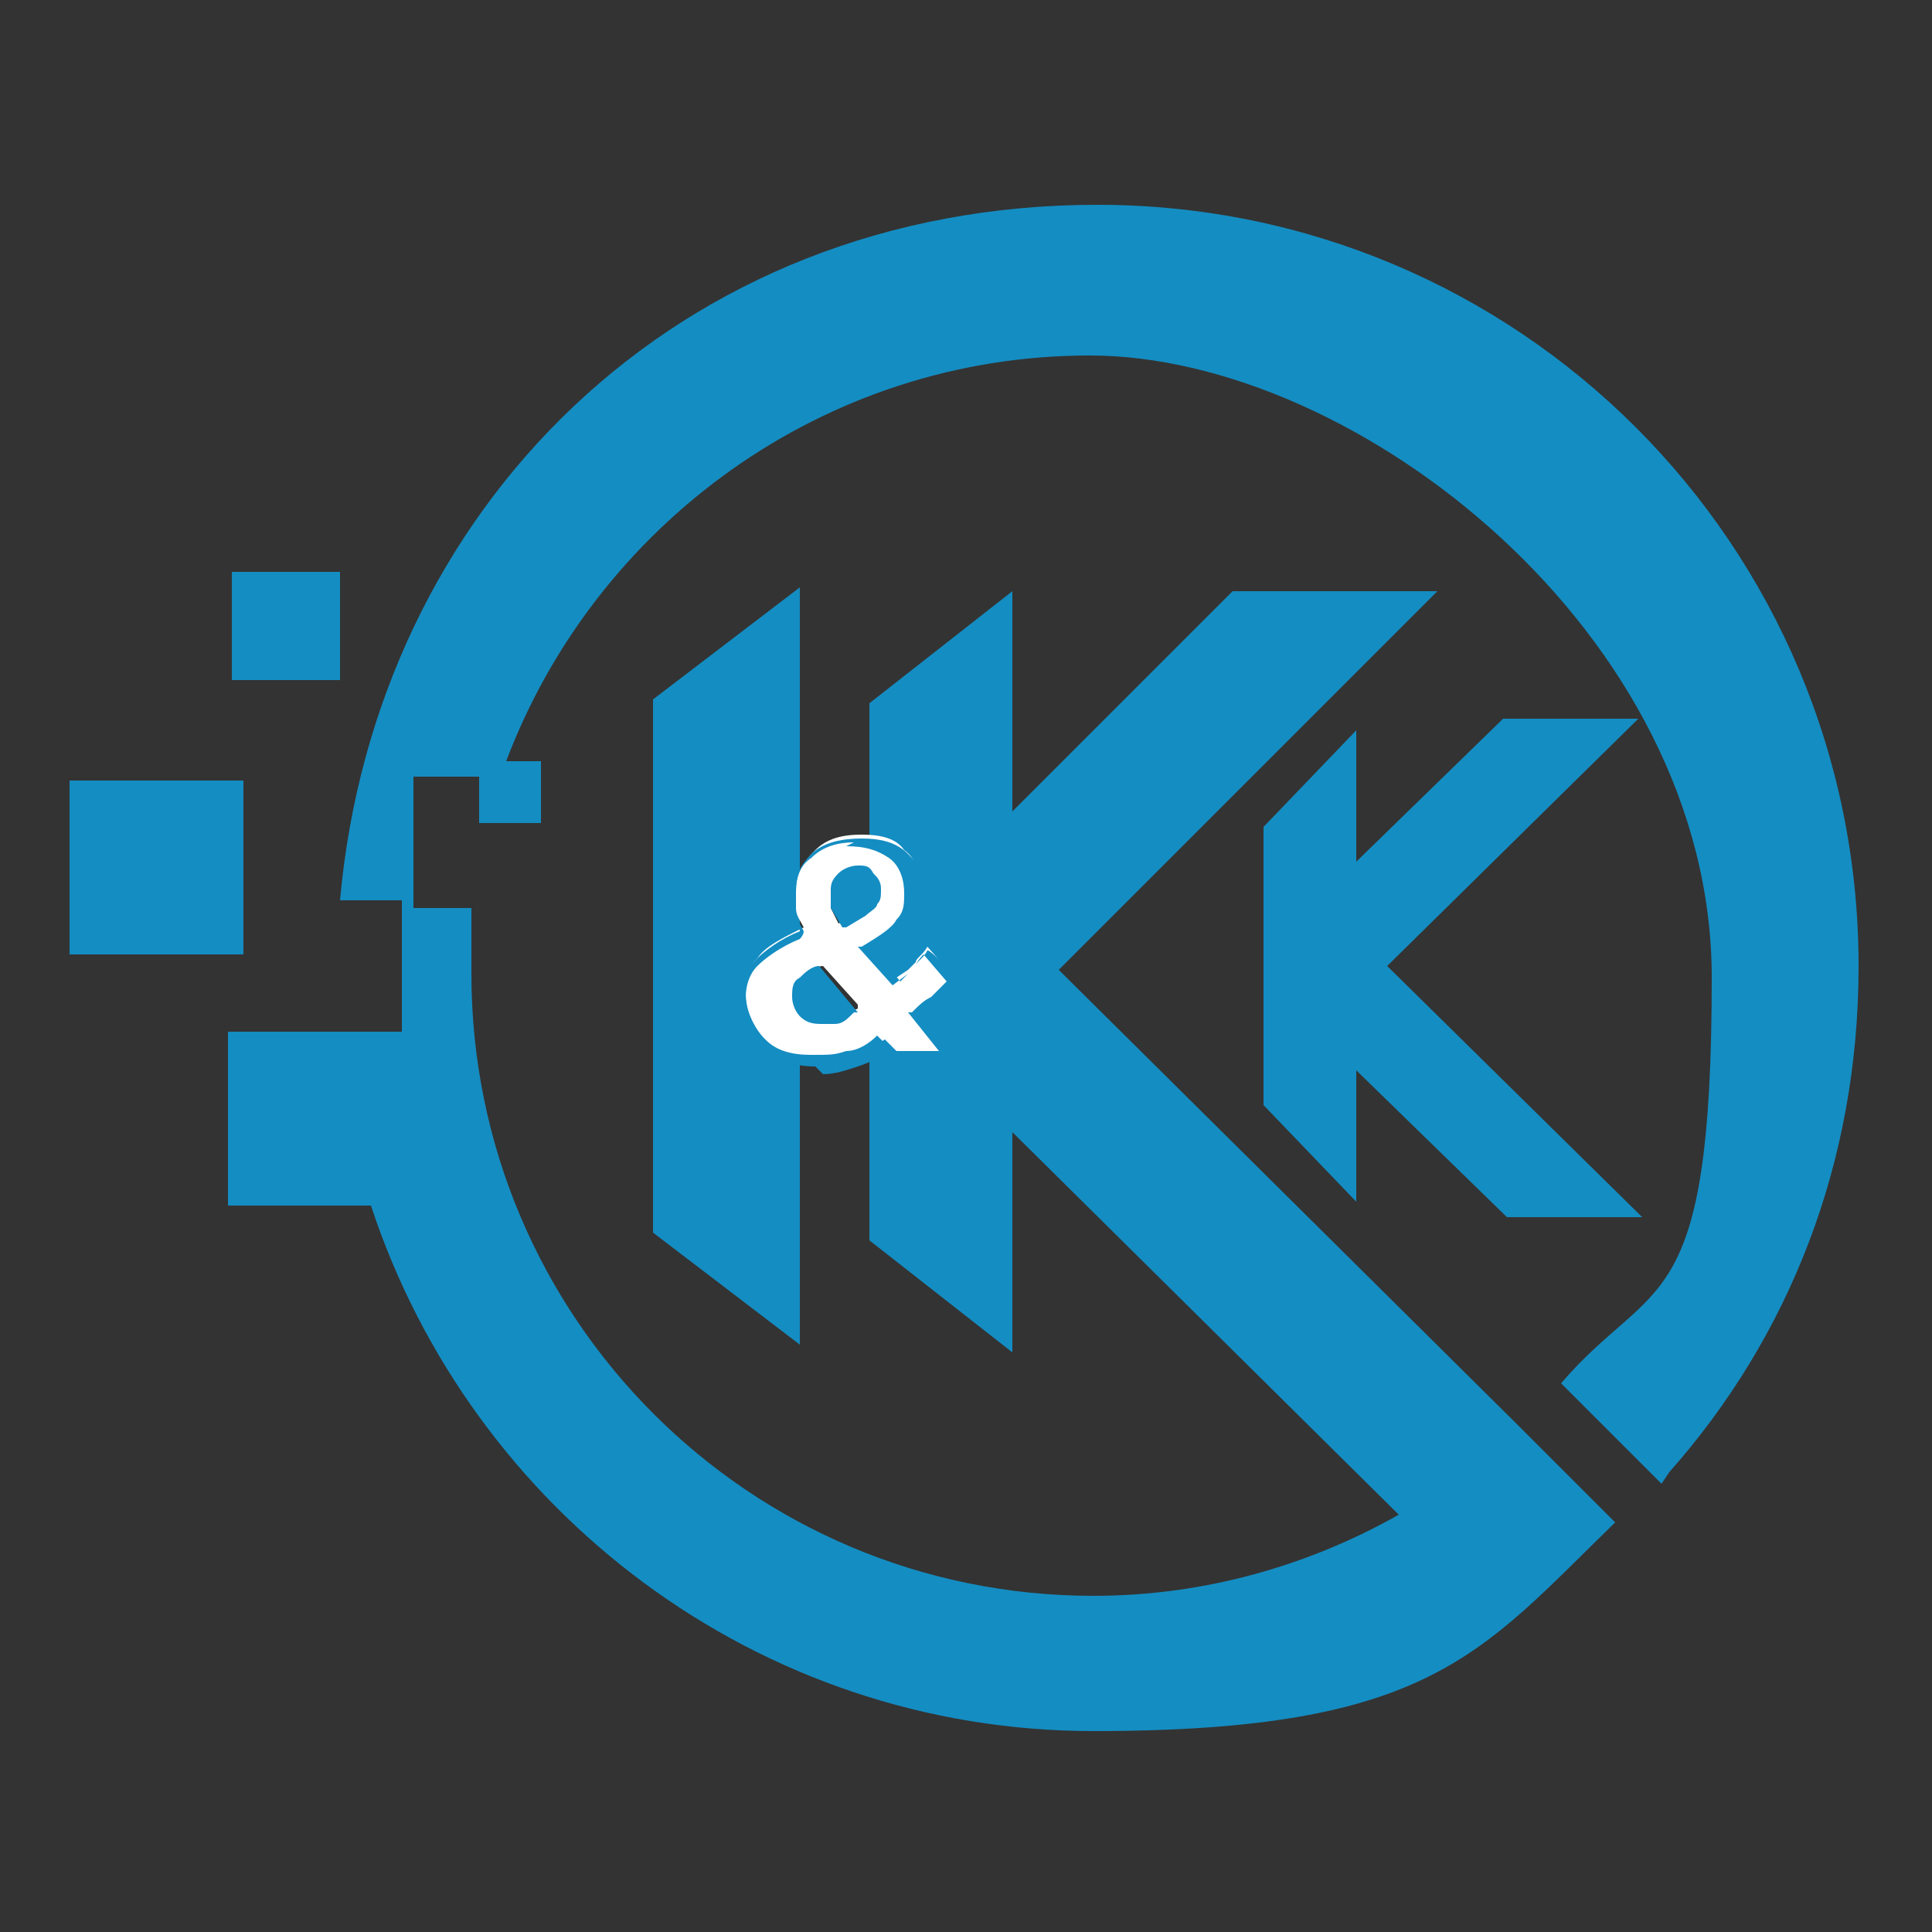
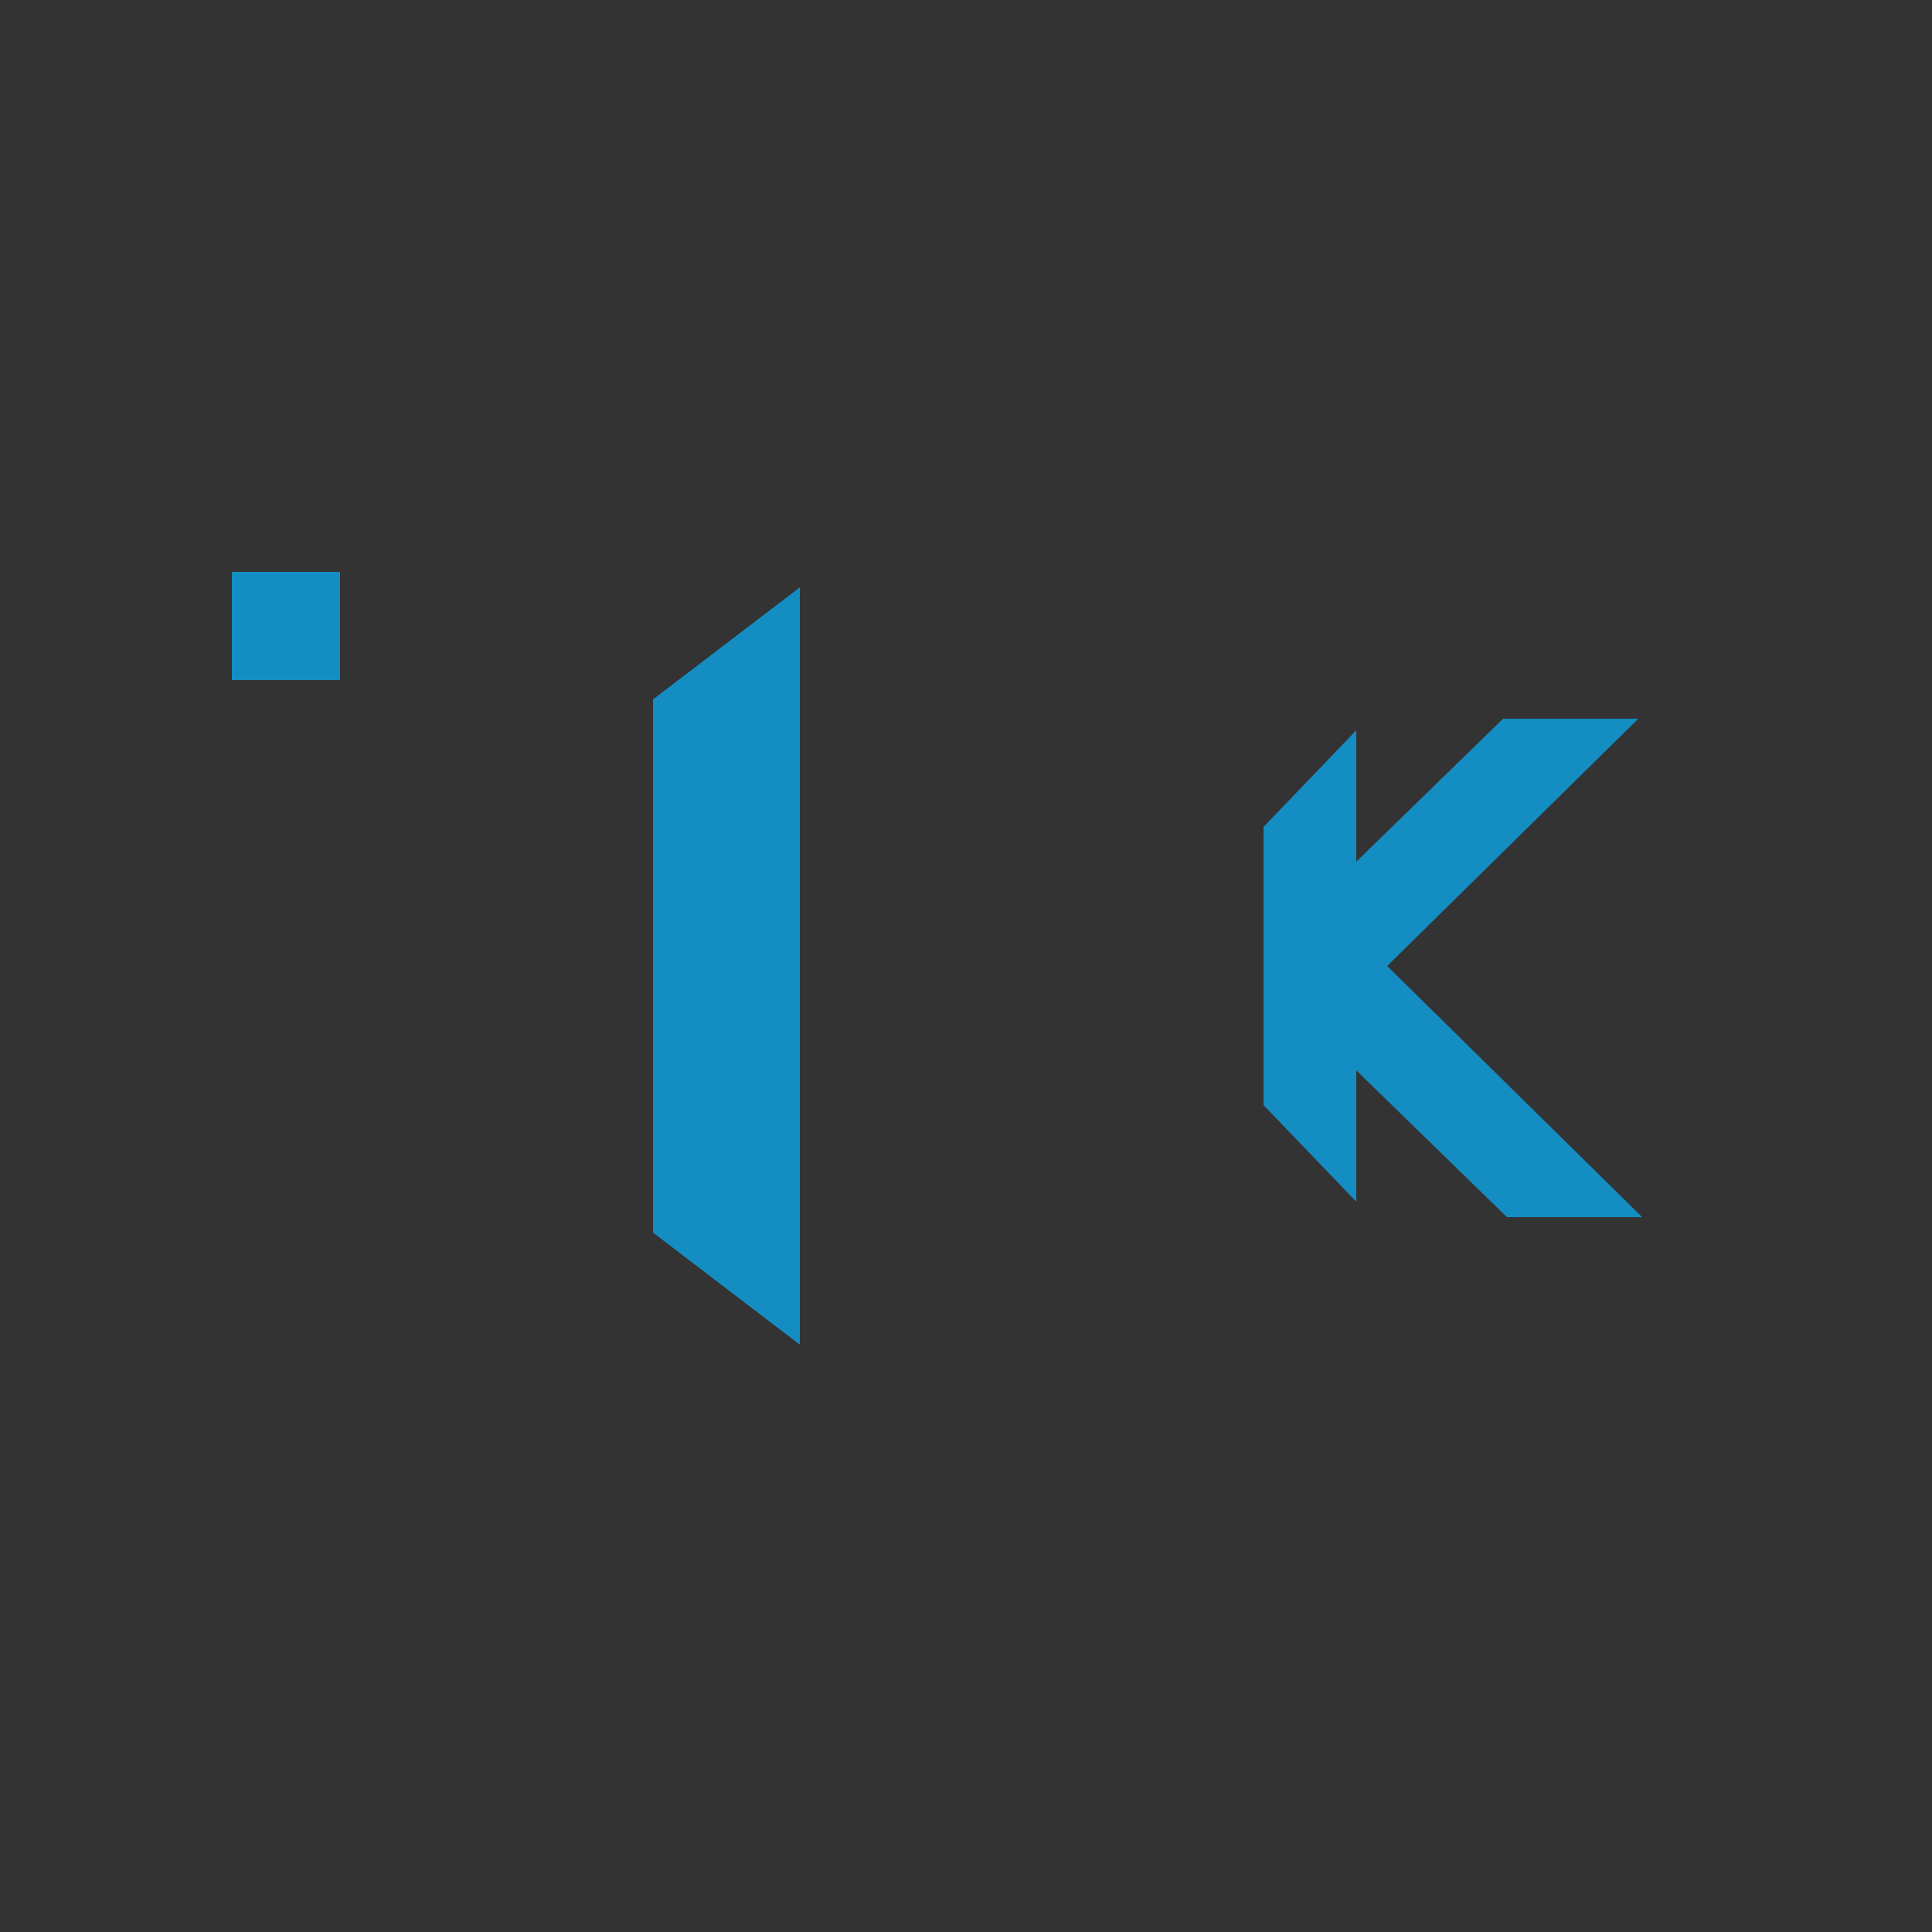
<svg xmlns="http://www.w3.org/2000/svg" id="Layer_1" data-name="Layer 1" version="1.1" viewBox="0 0 50 50">
  <rect x="0" y="0" width="50" height="50" fill="#333333" stroke="none" />
  <defs>
    <style>
      .cls-1 {
        display: none;
      }

      .cls-1, .cls-2, .cls-3 {
        stroke-width: 0px;
      }

      .cls-1, .cls-3 {
        fill: #fff;
      }

      .cls-2 {
        fill: #148dc2;
      }
    </style>
  </defs>
  <rect class="cls-1" width="50" height="50" />
  <g>
-     <rect class="cls-2" x="1.8" y="20.2" width="4.5" height="4.5" />
    <rect class="cls-2" x="6" y="14.8" width="2.8" height="2.8" />
-     <path class="cls-2" d="M43.2,38.1c3.1-3.5,4.9-8,4.9-13.1,0-10.9-8.8-19.7-19.7-19.7S9.7,13.2,8.8,23.3h1.6v3.4h-4.5v4.5h3.7c2.6,7.9,10,13.6,18.7,13.6s10-2,13.5-5.4l-2.6-2.6-11.8-11.7,9.8-9.8h-5.3l-5.7,5.7v-5.7l-3.7,2.9v13.9l3.7,2.9v-5.7l10,9.9c-2.3,1.3-5,2.1-7.9,2.1-8.9,0-16.1-7.2-16.1-16.1s0-1.2,0-1.7h-1.5v-3.4h1.7v1.2h1.6v-1.6h-.9c2.3-6.1,8.2-10.5,15.1-10.5s16.1,7.2,16.1,16.1-1.5,7.7-3.9,10.5l2.6,2.6Z" />
    <polygon class="cls-2" points="35.1 27.7 39 31.5 42.5 31.5 35.9 25 42.4 18.6 38.9 18.6 35.1 22.3 35.1 18.9 32.7 21.4 32.7 28.6 35.1 31.1 35.1 27.7" />
    <polygon class="cls-2" points="16.9 18.1 20.7 15.2 20.7 34.8 16.9 31.9 16.9 18.1" />
    <g>
-       <path class="cls-3" d="M23.3,27.3l-.4-.4c-.3.2-.6.3-.9.4-.3,0-.6.1-.9.1-.6,0-1-.2-1.3-.5-.3-.3-.5-.7-.5-1.2s.1-.7.3-.9c.2-.3.6-.5,1.2-.8-.1-.2-.2-.3-.2-.5,0-.2,0-.3,0-.5,0-.4.2-.7.5-1,.3-.3.7-.4,1.2-.4s.9.1,1.1.4c.3.2.4.6.4,1s0,.6-.3.8-.5.5-1,.7l.7.8.3-.2s.1-.1.2-.2c0-.1.2-.2.3-.4l.8.9c-.1.2-.3.3-.5.5-.2.1-.3.3-.5.4l.9,1.1h-1.5ZM22.2,26l-.9-1c-.2,0-.4.2-.5.3-.1.1-.2.3-.2.4s0,.3.2.4.3.2.5.2.3,0,.4,0c.1,0,.3-.1.5-.2ZM21.9,23.8l.3-.2c.1,0,.2-.2.3-.3s0-.2,0-.3,0-.2-.1-.3-.2-.1-.3-.1-.3,0-.4.1c-.1,0-.2.2-.2.4s0,.1,0,.2c0,0,0,.1,0,.2l.2.4Z" />
-       <path class="cls-2" d="M21.1,27.6c-.6,0-1.1-.2-1.4-.5-.4-.3-.5-.8-.5-1.3s.1-.7.4-1c.2-.2.6-.5,1.1-.7,0-.1-.1-.3-.2-.4,0-.2,0-.4,0-.5,0-.4.2-.8.5-1.1.3-.3.8-.4,1.3-.4s.9.1,1.2.4c.3.3.5.6.5,1.1s-.1.6-.3.9c-.2.2-.5.4-.9.7l.5.6.2-.2s0,0,.2-.2c0-.1.2-.2.3-.4h0c0-.1,1,.9,1,.9h0c-.2.3-.3.4-.5.6-.1.1-.3.2-.4.3l1,1.2h-1.8l-.3-.4c-.3.2-.5.3-.8.4-.3.1-.6.2-.9.2ZM22.1,21.8c-.4,0-.8.1-1.1.4-.3.2-.4.5-.4.9s0,.3,0,.5c0,.2.1.3.2.5h0c0,.1-.1.2-.1.2-.5.2-.9.5-1.1.7-.2.2-.3.5-.3.8s.2.8.5,1.1c.3.3.7.4,1.2.4s.6,0,.9-.1c.3,0,.6-.2.8-.4h0c0,0,.4.4.4.4h1.2l-.8-1h.1c.2-.2.3-.3.5-.4.1-.1.2-.2.4-.4l-.6-.7c0,0-.2.2-.2.3-.1.1-.2.2-.2.2l-.4.3-.9-1h.1c.5-.3.8-.5.9-.7.2-.2.2-.4.2-.7s-.1-.7-.4-.9c-.3-.2-.6-.3-1.1-.3ZM21.3,26.5c-.2,0-.4,0-.6-.2-.1-.1-.2-.3-.2-.5s0-.4.2-.5c.1-.1.3-.3.5-.3h0s1,1.2,1,1.2h-.1c-.2.2-.3.3-.5.3-.2,0-.3,0-.4,0ZM21.8,24l-.3-.5c0,0,0-.1,0-.2,0,0,0-.1,0-.2,0-.2,0-.3.2-.5.1-.1.3-.2.5-.2s.3,0,.4.2c.1.1.2.2.2.4s0,.3-.1.4c0,.1-.2.2-.3.3l-.5.3Z" />
-     </g>
+       </g>
  </g>
</svg>